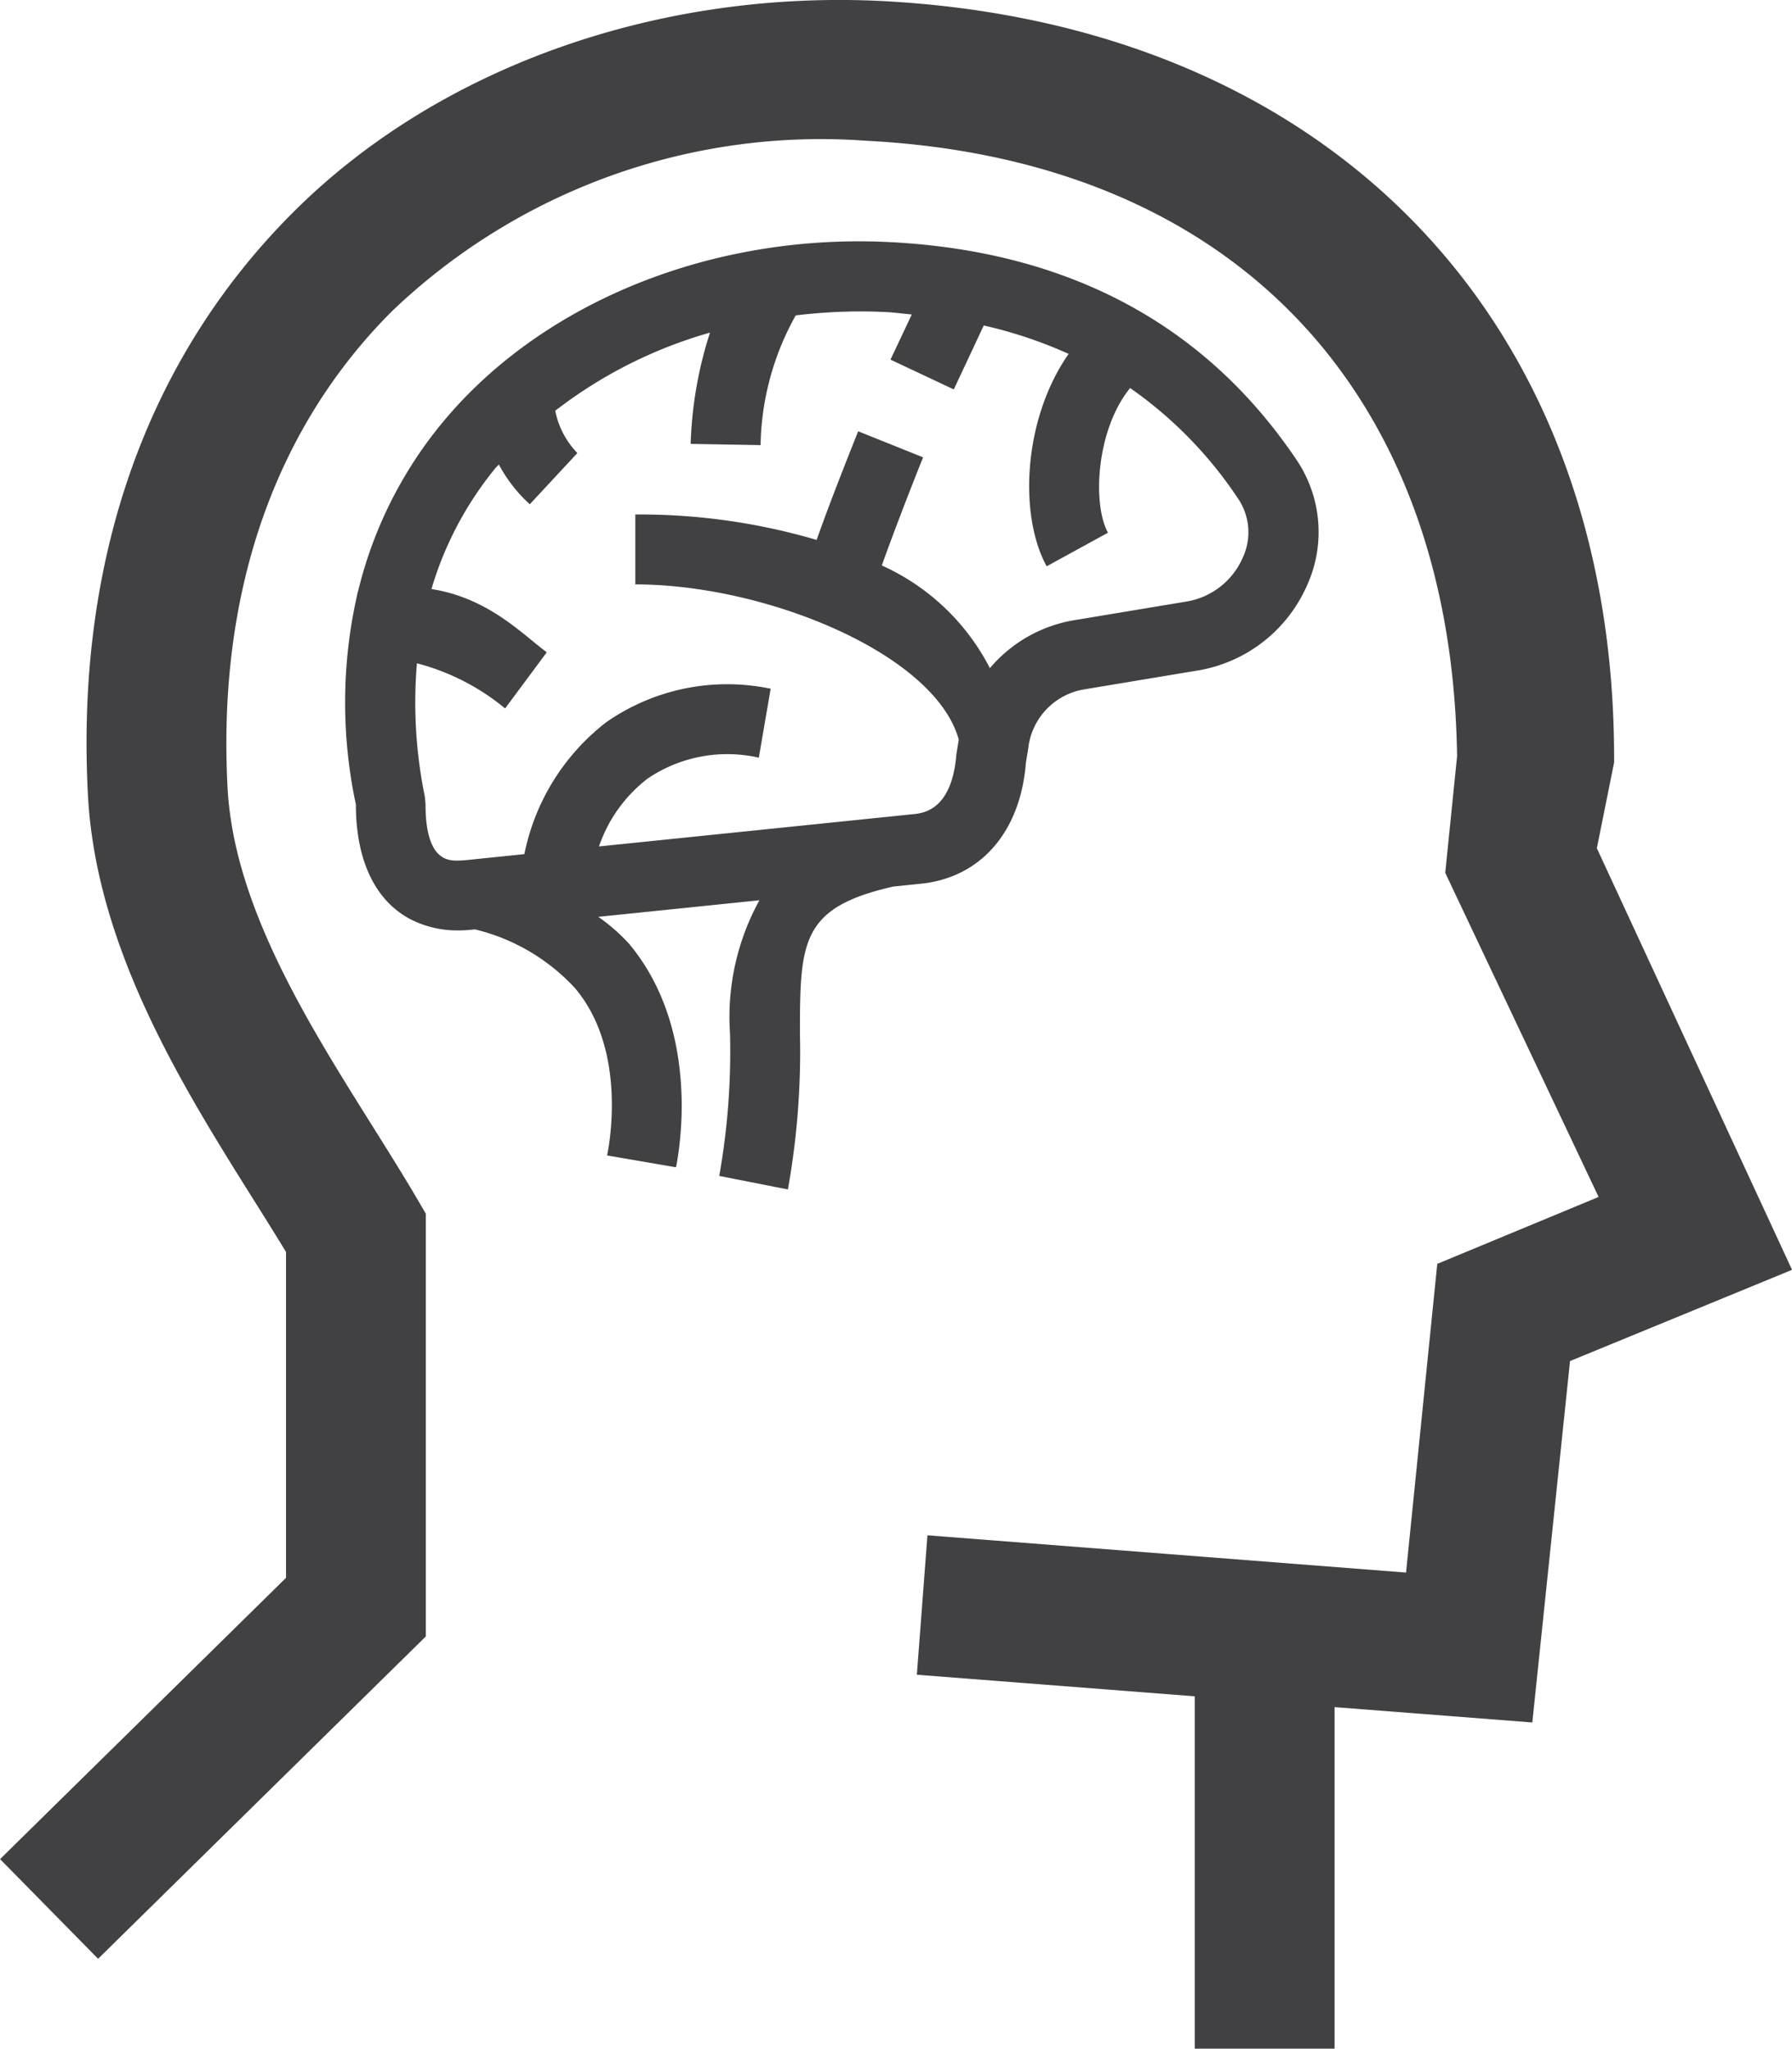
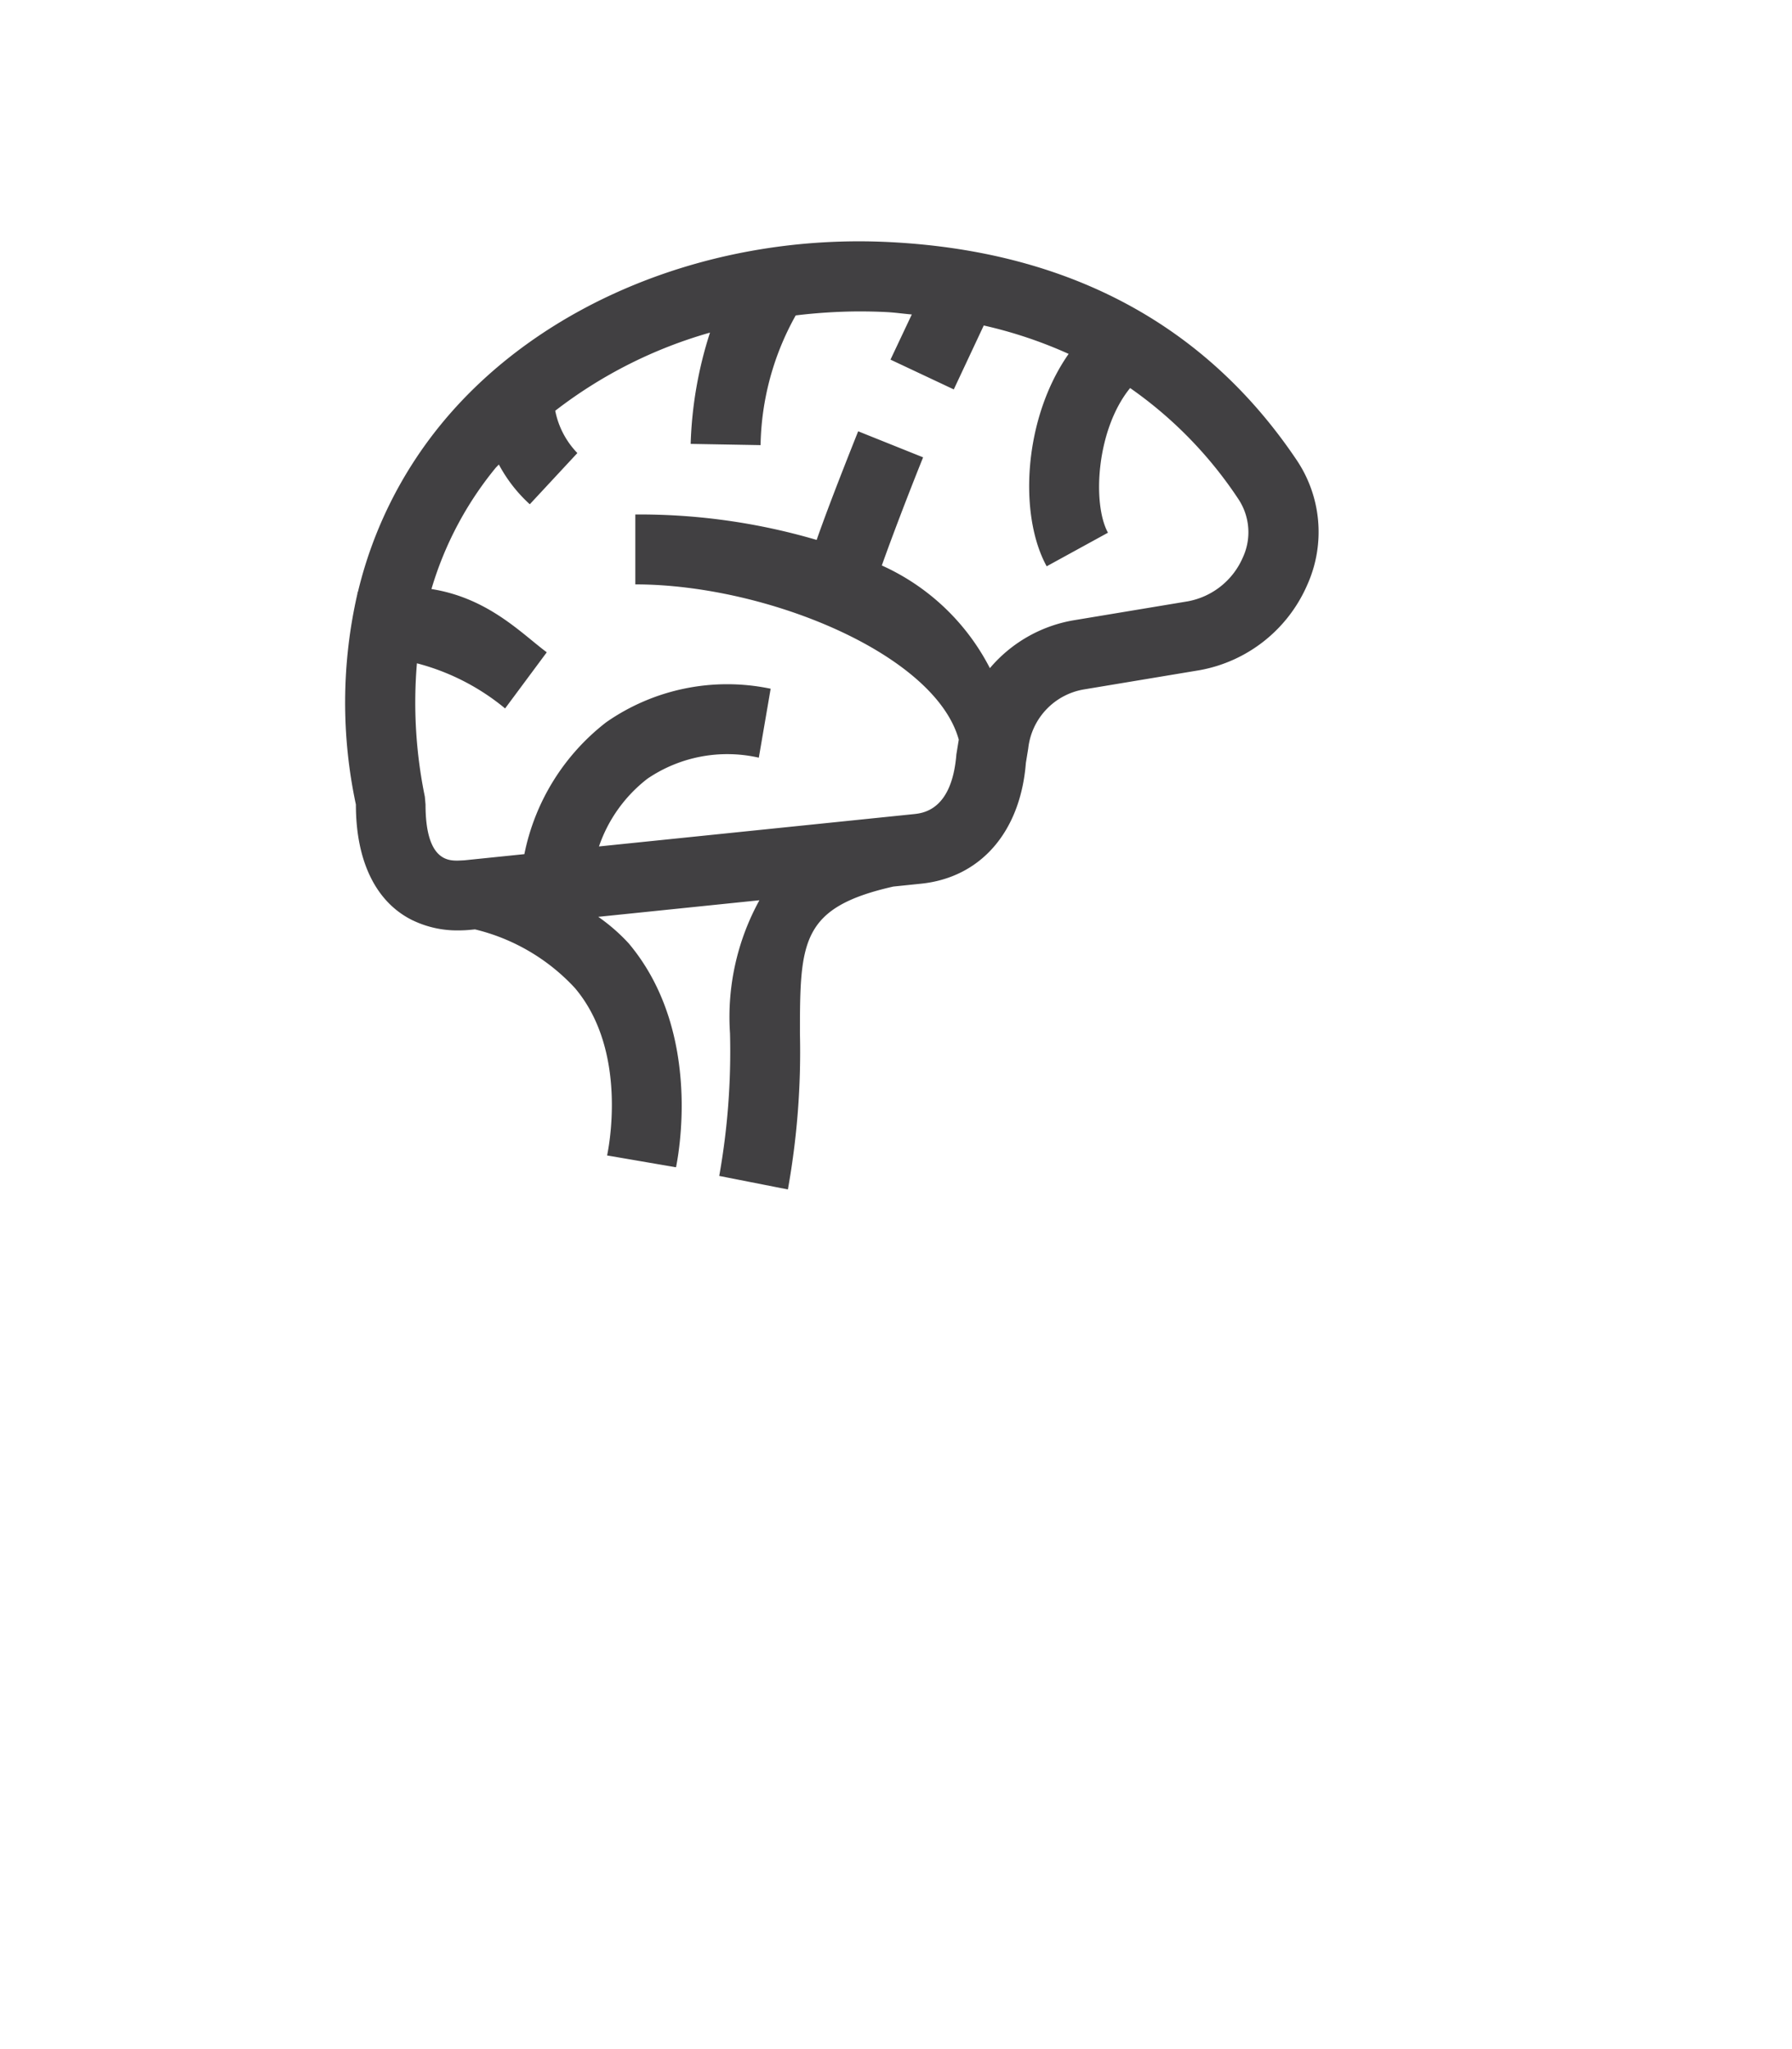
<svg xmlns="http://www.w3.org/2000/svg" height="86.526" viewBox="0 0 75.7 86.526" width="75.7">
  <g fill="#414042">
-     <path d="m1034.515 455.164.73-3.625v-.165c0-18.759-12.267-31.015-30.9-31.99-9.456-.478-18.754 2.765-24.924 8.943-6.188 6.194-9.177 14.7-8.646 24.613.348 6.475 4.04 12.36 7.007 17.087.475.756.934 1.488 1.359 2.189v13.764l-12.079 11.879 4.141 4.21 13.844-13.615v-17.854l-.405-.692c-.561-.954-1.194-1.964-1.857-3.022-2.74-4.366-5.847-9.315-6.112-14.263-.439-8.187 1.956-15.146 6.927-20.123a26.224 26.224 0 0 1 20.072-7.215c15.4.8 24.711 10.514 24.939 25.992l-.5 4.926 6.478 13.69-6.815 2.826-1.319 13.038-20.218-1.574-.447 5.889 11.739.912v14.883h5.906v-14.427l8.354.648 1.593-15.264 9.379-3.853z" transform="translate(-967.059 -419.339)" />
    <path d="m1007.52 457.761c2.55-.254 4.218-2.209 4.445-5.1l.1-.614a2.842 2.842 0 0 1 2.36-2.494l4.877-.811a6.146 6.146 0 0 0 4.554-3.613 5.443 5.443 0 0 0 -.454-5.266c-3.846-5.714-9.616-8.81-17.153-9.2s-14.761 2.54-18.973 7.674a17.672 17.672 0 0 0 -3.527 7.1h-.013l-.009.078a20.617 20.617 0 0 0 -.064 8.9c0 2.428.864 4.128 2.374 4.88v.006h.014a4.315 4.315 0 0 0 1.931.431 5.42 5.42 0 0 0 .567-.029l.145-.014a8.442 8.442 0 0 1 4.221 2.477c2.325 2.743 1.367 7.028 1.36 7.071l2.912.5c.039-.227 1.205-5.649-2-9.458a7.8 7.8 0 0 0 -1.285-1.12l6.807-.7a10.231 10.231 0 0 0 -1.242 5.619 29.949 29.949 0 0 1 -.455 6.024l2.9.571a32.943 32.943 0 0 0 .509-6.593c0-3.888.054-5.319 3.945-6.2zm-17.963-17.553c.044-.054.1-.1.145-.154a6.234 6.234 0 0 0 1.307 1.68l2.01-2.163a3.558 3.558 0 0 1 -.935-1.787 19.314 19.314 0 0 1 6.538-3.3 16.882 16.882 0 0 0 -.817 4.7l2.953.052a11.606 11.606 0 0 1 1.484-5.478 22.956 22.956 0 0 1 2.663-.169c.4 0 .792.008 1.188.029.363.019.7.07 1.053.1l-.9 1.907 2.674 1.258 1.266-2.7a18.684 18.684 0 0 1 3.586 1.2c-1.908 2.722-2.124 6.793-.928 8.971l2.589-1.419c-.67-1.221-.49-4.362.936-6.11a17.468 17.468 0 0 1 4.575 4.692 2.531 2.531 0 0 1 .19 2.456 3.156 3.156 0 0 1 -2.332 1.861l-4.877.81a5.946 5.946 0 0 0 -3.48 2.012 9.53 9.53 0 0 0 -4.565-4.337c.406-1.145 1.1-2.967 1.744-4.567l-2.743-1.1c-.887 2.221-1.424 3.643-1.754 4.588a26.515 26.515 0 0 0 -7.66-1.075v2.953c5.516 0 12.658 2.93 13.663 6.554v.009l-.1.615c-.19 2.364-1.407 2.485-1.814 2.526l-13.284 1.364a6.111 6.111 0 0 1 2.047-2.861 6 6 0 0 1 4.705-.888l.5-2.912a8.936 8.936 0 0 0 -6.947 1.416 9.373 9.373 0 0 0 -3.457 5.57l-2.543.261-.268.012c-.408 0-1.364 0-1.364-2.367l-.029-.332a19.754 19.754 0 0 1 -.335-5.634 9.66 9.66 0 0 1 3.725 1.906l1.76-2.371c-1.073-.8-2.473-2.292-4.871-2.672a14.567 14.567 0 0 1 2.702-5.106z" transform="translate(-968.629 -420.436)" />
  </g>
</svg>